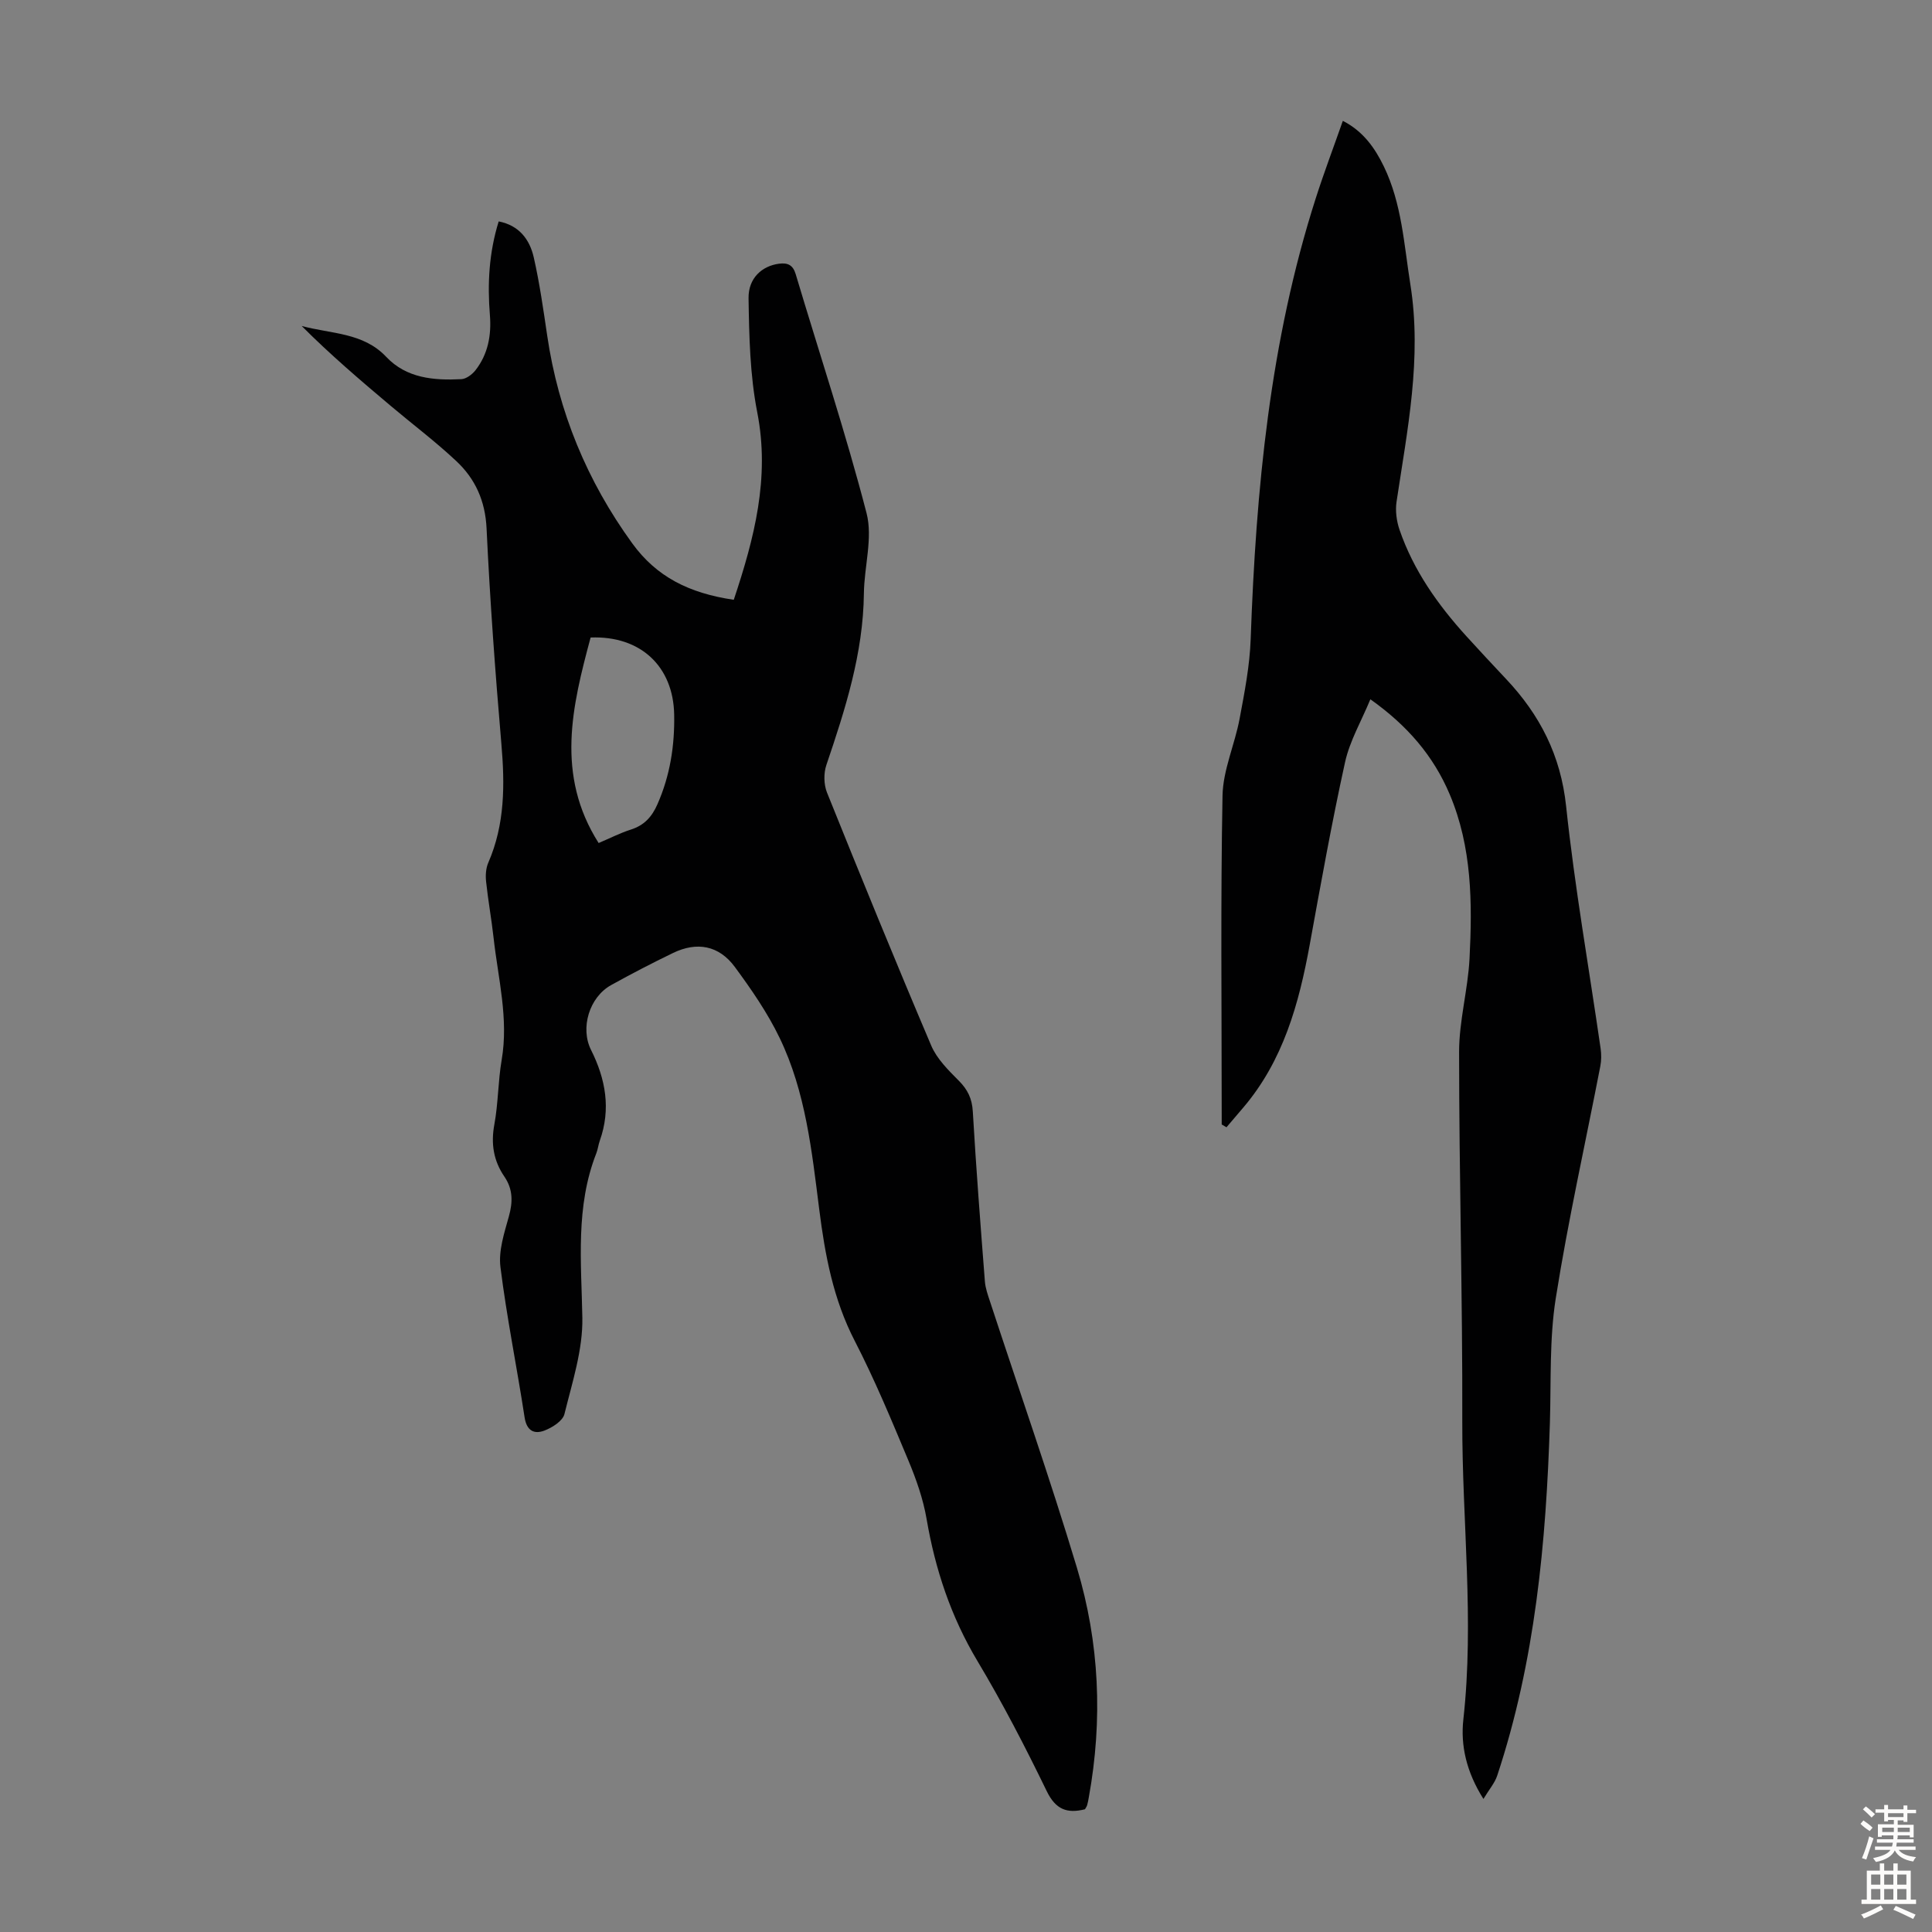
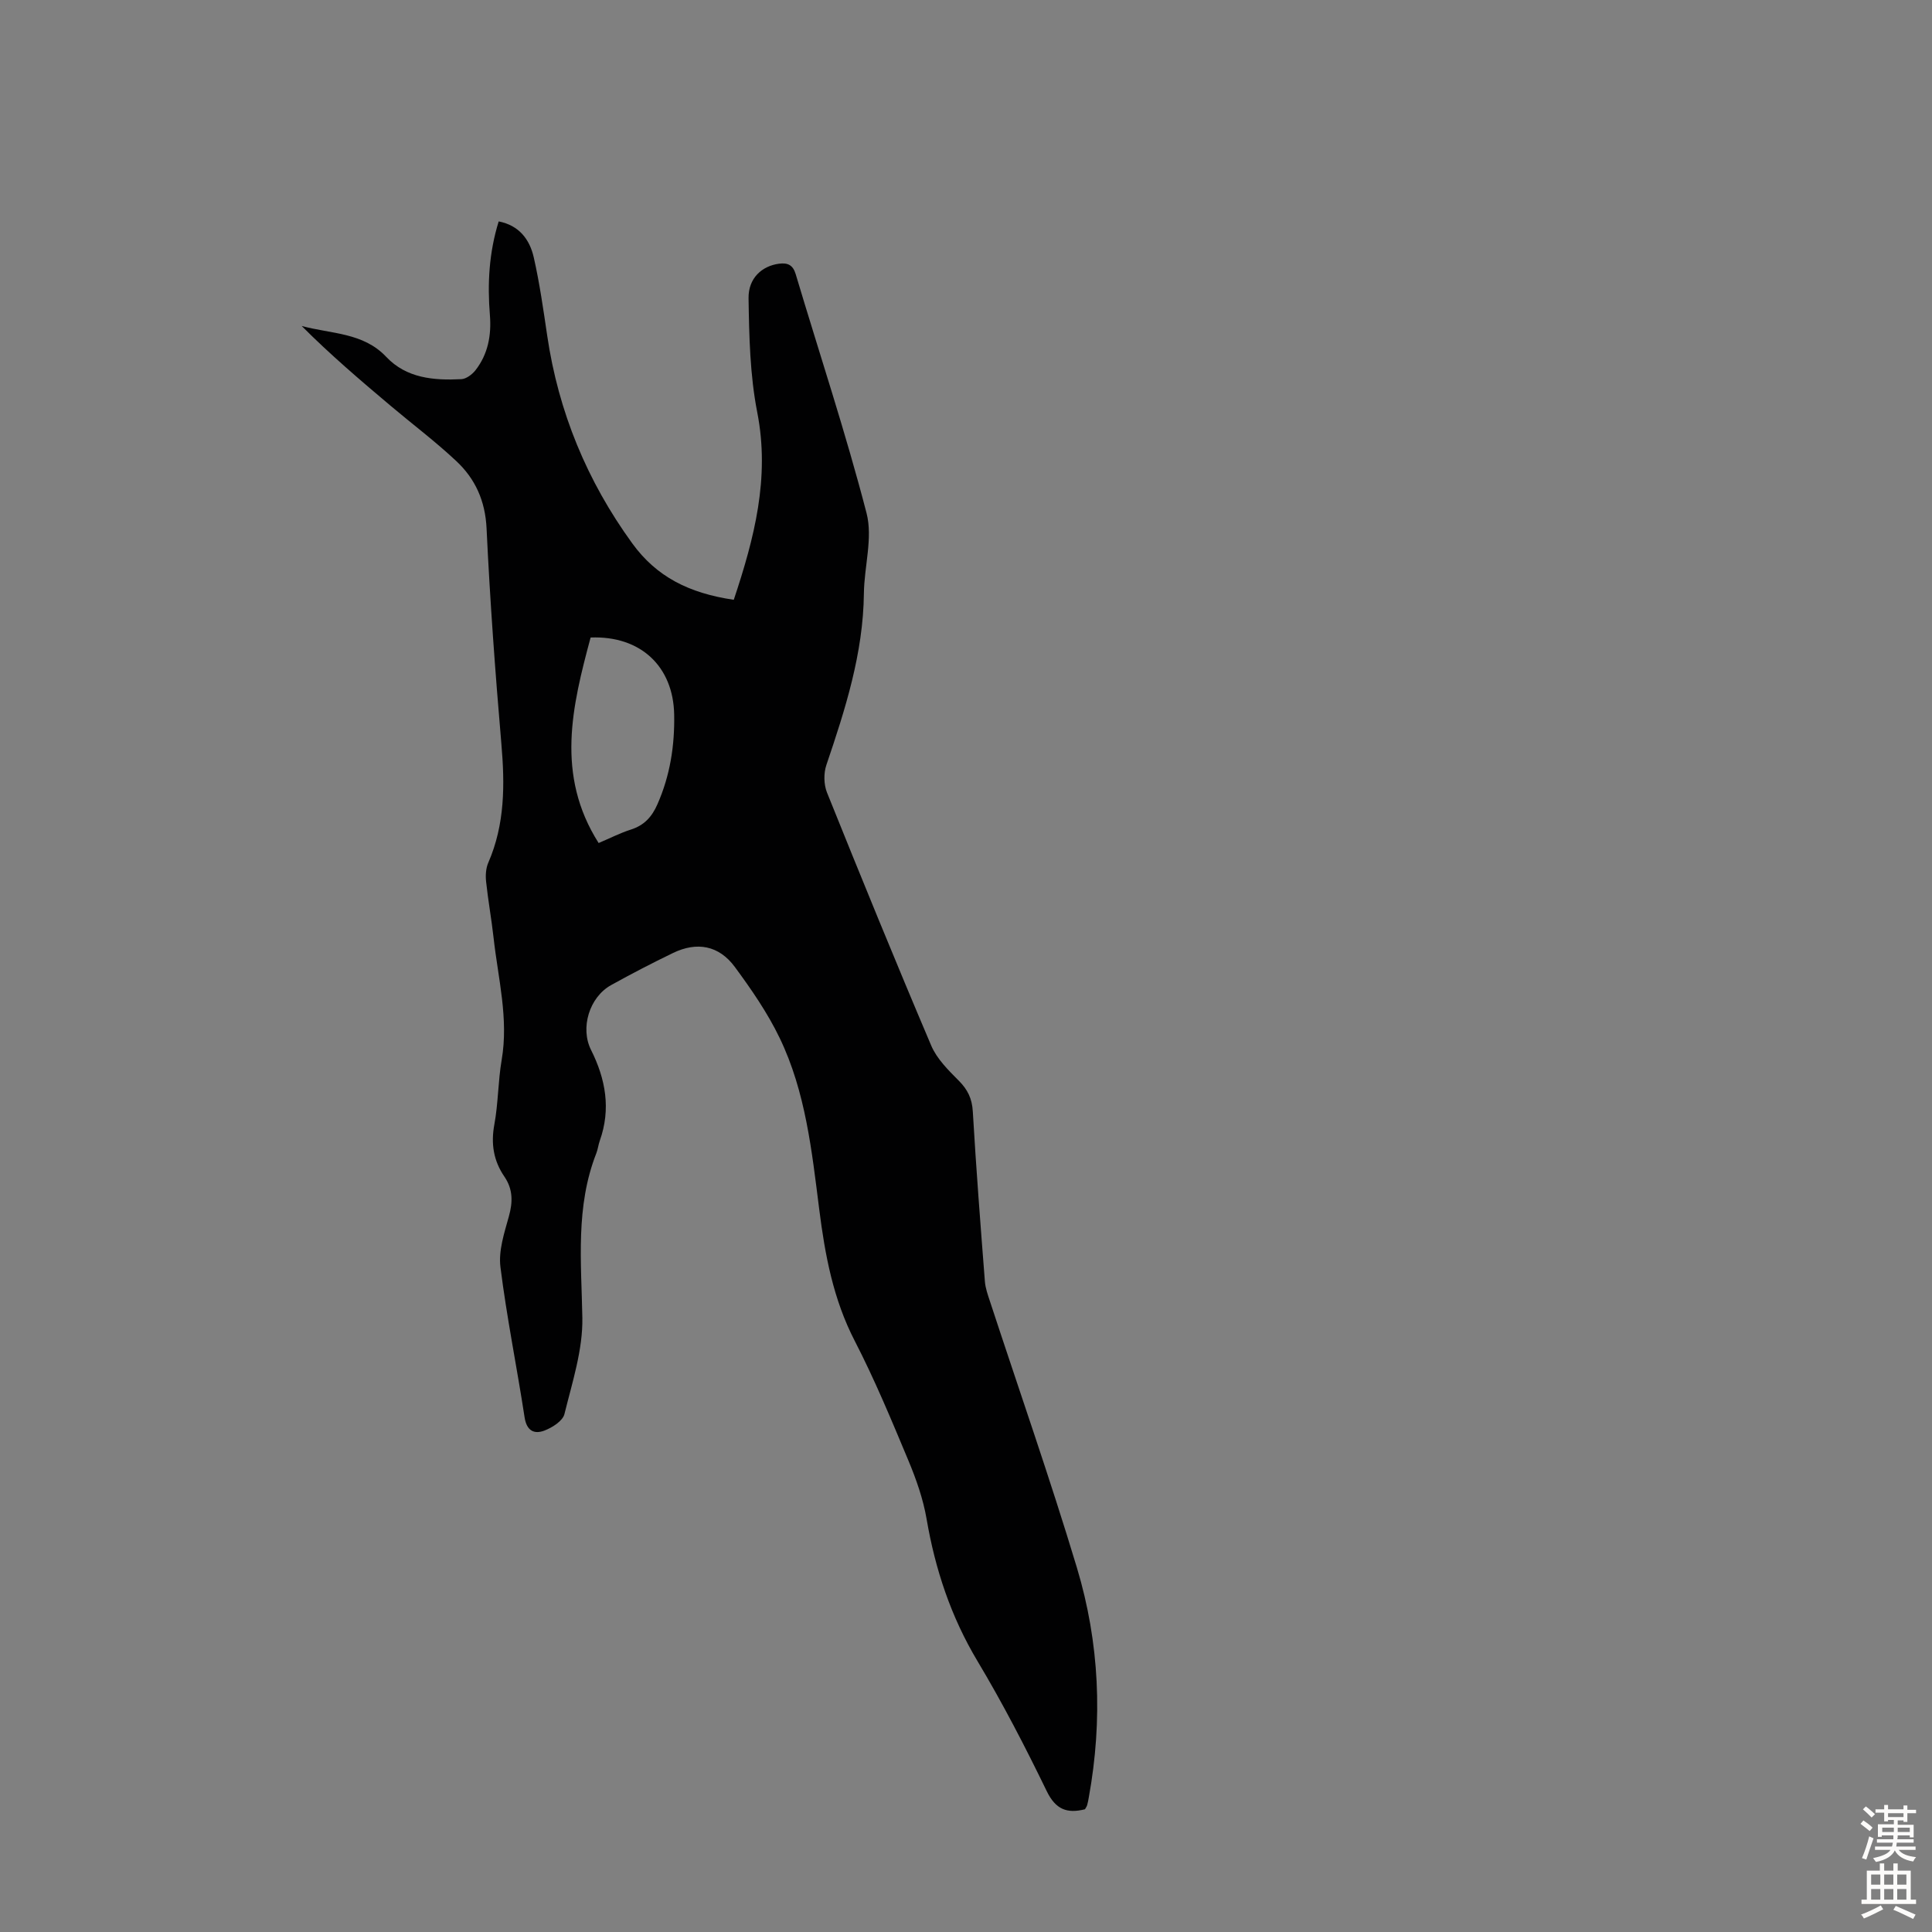
<svg xmlns="http://www.w3.org/2000/svg" enable-background="new 0 0 400 400" viewBox="0 0 400 400">
  <rect x="0" y="0" width="400" height="400" fill="#808080" stroke="none" />
  <path d="m151.92 124.18c4.24-12.72 7.52-25.24 4.86-38.81-1.51-7.71-1.68-15.74-1.8-23.63-.06-4.19 2.83-6.69 6.3-7.14 1.77-.23 2.88.22 3.46 2.16 4.92 16.49 10.36 32.84 14.67 49.48 1.33 5.15-.49 11.06-.55 16.63-.14 12.4-3.85 23.96-7.77 35.52-.58 1.71-.54 4.03.13 5.7 7.05 17.52 14.19 35.01 21.58 52.39 1.17 2.75 3.54 5.09 5.71 7.27 1.85 1.86 2.75 3.72 2.9 6.39.68 11.73 1.59 23.45 2.5 35.16.11 1.42.62 2.82 1.07 4.19 6.02 18.36 12.42 36.61 17.99 55.11 4.67 15.52 5.37 31.47 2.46 47.5-.1.55-.19 1.1-.35 1.64-.09.31-.31.59-.45.85-3.71.93-6.07.06-7.92-3.76-4.44-9.15-9.12-18.21-14.34-26.93-5.49-9.18-8.74-18.96-10.53-29.42-.71-4.13-2.14-8.2-3.76-12.08-3.49-8.35-6.97-16.74-11.11-24.77-4.46-8.64-6.16-17.78-7.36-27.27-1.53-12.07-2.82-24.32-8.19-35.46-2.5-5.19-5.84-10.03-9.27-14.69-3.3-4.48-7.86-5.31-12.84-2.89-4.32 2.09-8.6 4.31-12.8 6.64-4.49 2.5-6.43 8.86-4.14 13.42 3.03 6.05 4.14 12.24 1.81 18.79-.3.84-.39 1.76-.71 2.58-4.35 11.09-3.11 22.54-2.9 34.06.12 6.64-2.09 13.38-3.71 19.96-.35 1.42-2.51 2.79-4.13 3.41-2.13.82-3.69.06-4.12-2.74-1.59-10.39-3.7-20.7-5-31.12-.42-3.37.79-7.04 1.74-10.45.84-3 .86-5.65-.92-8.26-2.25-3.29-2.82-6.81-2.08-10.8.81-4.39.76-8.93 1.51-13.33 1.48-8.61-.74-16.91-1.67-25.32-.43-3.89-1.14-7.75-1.55-11.64-.14-1.28-.05-2.76.46-3.92 3.46-7.96 3.43-16.19 2.7-24.64-1.27-14.83-2.36-29.68-3.06-44.54-.27-5.71-2.33-10.27-6.26-13.95-4.31-4.05-9.06-7.62-13.59-11.44-6.29-5.3-12.55-10.64-18.43-16.54 6.12 1.66 12.73 1.33 17.5 6.39 4.2 4.45 9.87 4.91 15.56 4.62 1.01-.05 2.23-.97 2.91-1.83 2.61-3.33 3.33-7.26 3-11.4-.53-6.51-.2-12.93 1.82-19.43 4.28.84 6.42 3.78 7.26 7.45 1.21 5.33 1.98 10.77 2.78 16.18 2.32 15.8 8.26 30.14 17.6 43.01 5 6.9 11.71 10.33 21.03 11.7zm-29.64 7.81c-3.83 14.23-7.29 28.45 1.66 42.55 2.37-1 4.46-2.08 6.66-2.78 2.77-.88 4.37-2.63 5.52-5.26 2.62-5.95 3.58-12.13 3.46-18.57-.19-9.95-6.94-16.35-17.3-15.94z" fill="#010102" />
-   <path d="m252.94 232.81c0-.75 0-1.5 0-2.25 0-21.94-.24-43.89.17-65.82.1-5.33 2.54-10.59 3.54-15.95 1.02-5.45 2.1-10.97 2.29-16.49 1.1-30.95 3.97-61.61 13.49-91.3 1.7-5.31 3.68-10.53 5.59-15.98 4.2 2.15 6.62 5.58 8.49 9.44 3.73 7.71 4.17 16.15 5.49 24.42 2.43 15.25-.62 30.07-2.86 45-.28 1.87 0 4.01.62 5.81 2.88 8.39 7.91 15.49 13.82 22.01 2.71 2.98 5.46 5.93 8.22 8.86 7.02 7.44 11.34 15.85 12.45 26.38 1.78 16.78 4.73 33.43 7.14 50.14.17 1.19.17 2.48-.06 3.66-3.1 16.02-6.68 31.97-9.23 48.08-1.33 8.44-.95 17.16-1.21 25.75-.78 24.78-3.05 49.34-10.91 73.06-.51 1.53-1.66 2.84-2.85 4.82-3.56-5.62-4.75-11.12-4.16-16.44 2.29-20.59-.27-41.12-.22-61.68.07-25.52-.66-51.03-.66-76.55 0-6.43 1.82-12.84 2.16-19.3.59-11.53.52-23.08-4.1-34.01-3.35-7.93-8.73-14.23-16.43-19.69-1.85 4.49-4.26 8.59-5.24 13.02-2.76 12.53-5.02 25.18-7.32 37.81-2.23 12.22-5.48 23.99-13.77 33.72-1.15 1.35-2.31 2.71-3.46 4.06-.33-.19-.66-.39-.99-.58z" fill="#010102" />
  <g fill="#fcfbfa">
-     <path d="m385.2 377.6.6-.7c.6.4 1.3.9 1.9 1.5l-.6.7c-.8-.5-1.4-1-1.9-1.5zm.3 7.1c.6-1.4 1.1-2.9 1.5-4.5.3.1.6.3.9.4-.5 1.4-1 2.9-1.5 4.4zm.2-10.1.6-.6c.7.5 1.3 1.1 1.9 1.6l-.7.7c-.6-.6-1.2-1.2-1.8-1.7zm8.4-.8h.8v.9h1.8v.7h-1.8v1.8h-.8v-.3h-1.2v.9h3.3v2.6h-.8v-.4h-2.5c0 .3 0 .6-.1.8h3.4v.7h-3.5c0 .3-.1.6-.1.8h4v.7h-3.5c.7.9 1.9 1.3 3.6 1.5-.2.2-.4.5-.6.9-1.9-.3-3.2-1.1-3.8-2.3-.5 1.1-1.8 2-3.9 2.4-.2-.3-.4-.5-.6-.8 1.9-.4 3.1-.9 3.6-1.7h-3.2v-.7h3.5c.1-.2.1-.5.2-.8h-3.3v-.7h3.4c0-.2 0-.5 0-.8h-2.4v.3h-.8v-2.6h3.3v-.9h-1.2v.3h-.8v-1.8h-1.8v-.7h1.8v-.9h.8v.9h3.2zm-4.4 5.5h2.4c0-.3 0-.6 0-.9h-2.4zm1.2-3.1h3.2v-.8h-3.2zm4.4 2.2h-2.4v.9h2.5v-.9z" />
+     <path d="m385.2 377.6.6-.7c.6.4 1.3.9 1.9 1.5l-.6.7zm.3 7.1c.6-1.4 1.1-2.9 1.5-4.5.3.1.6.3.9.4-.5 1.4-1 2.9-1.5 4.4zm.2-10.1.6-.6c.7.5 1.3 1.1 1.9 1.6l-.7.7c-.6-.6-1.2-1.2-1.8-1.7zm8.4-.8h.8v.9h1.8v.7h-1.8v1.8h-.8v-.3h-1.2v.9h3.3v2.6h-.8v-.4h-2.5c0 .3 0 .6-.1.8h3.4v.7h-3.5c0 .3-.1.6-.1.8h4v.7h-3.5c.7.9 1.9 1.3 3.6 1.5-.2.2-.4.5-.6.9-1.9-.3-3.2-1.1-3.8-2.3-.5 1.1-1.8 2-3.9 2.4-.2-.3-.4-.5-.6-.8 1.9-.4 3.1-.9 3.6-1.7h-3.2v-.7h3.5c.1-.2.1-.5.2-.8h-3.3v-.7h3.4c0-.2 0-.5 0-.8h-2.4v.3h-.8v-2.6h3.3v-.9h-1.2v.3h-.8v-1.8h-1.8v-.7h1.8v-.9h.8v.9h3.2zm-4.4 5.5h2.4c0-.3 0-.6 0-.9h-2.4zm1.2-3.1h3.2v-.8h-3.2zm4.4 2.2h-2.4v.9h2.5v-.9z" />
    <path d="m389.2 385.8h.9v1.5h1.9v-1.5h.9v1.5h2.7v6h1.1v.9h-11.3v-.9h1.1v-6h2.7zm.2 8.7.5.8c-1.2.6-2.5 1.3-4 1.9-.2-.3-.3-.6-.6-.8 1.6-.6 3-1.3 4.1-1.9zm-2-4.3h1.9v-2.1h-1.9zm0 3.1h1.9v-2.2h-1.9zm2.7-3.1h1.9v-2.1h-1.9zm0 3.1h1.9v-2.2h-1.9zm2.4 1.3c1.4.6 2.7 1.2 4.1 1.8l-.5.9c-1.5-.7-2.8-1.4-4.1-1.9zm2.2-6.5h-1.9v2.1h1.9zm-1.9 5.2h1.9v-2.2h-1.9z" />
  </g>
</svg>